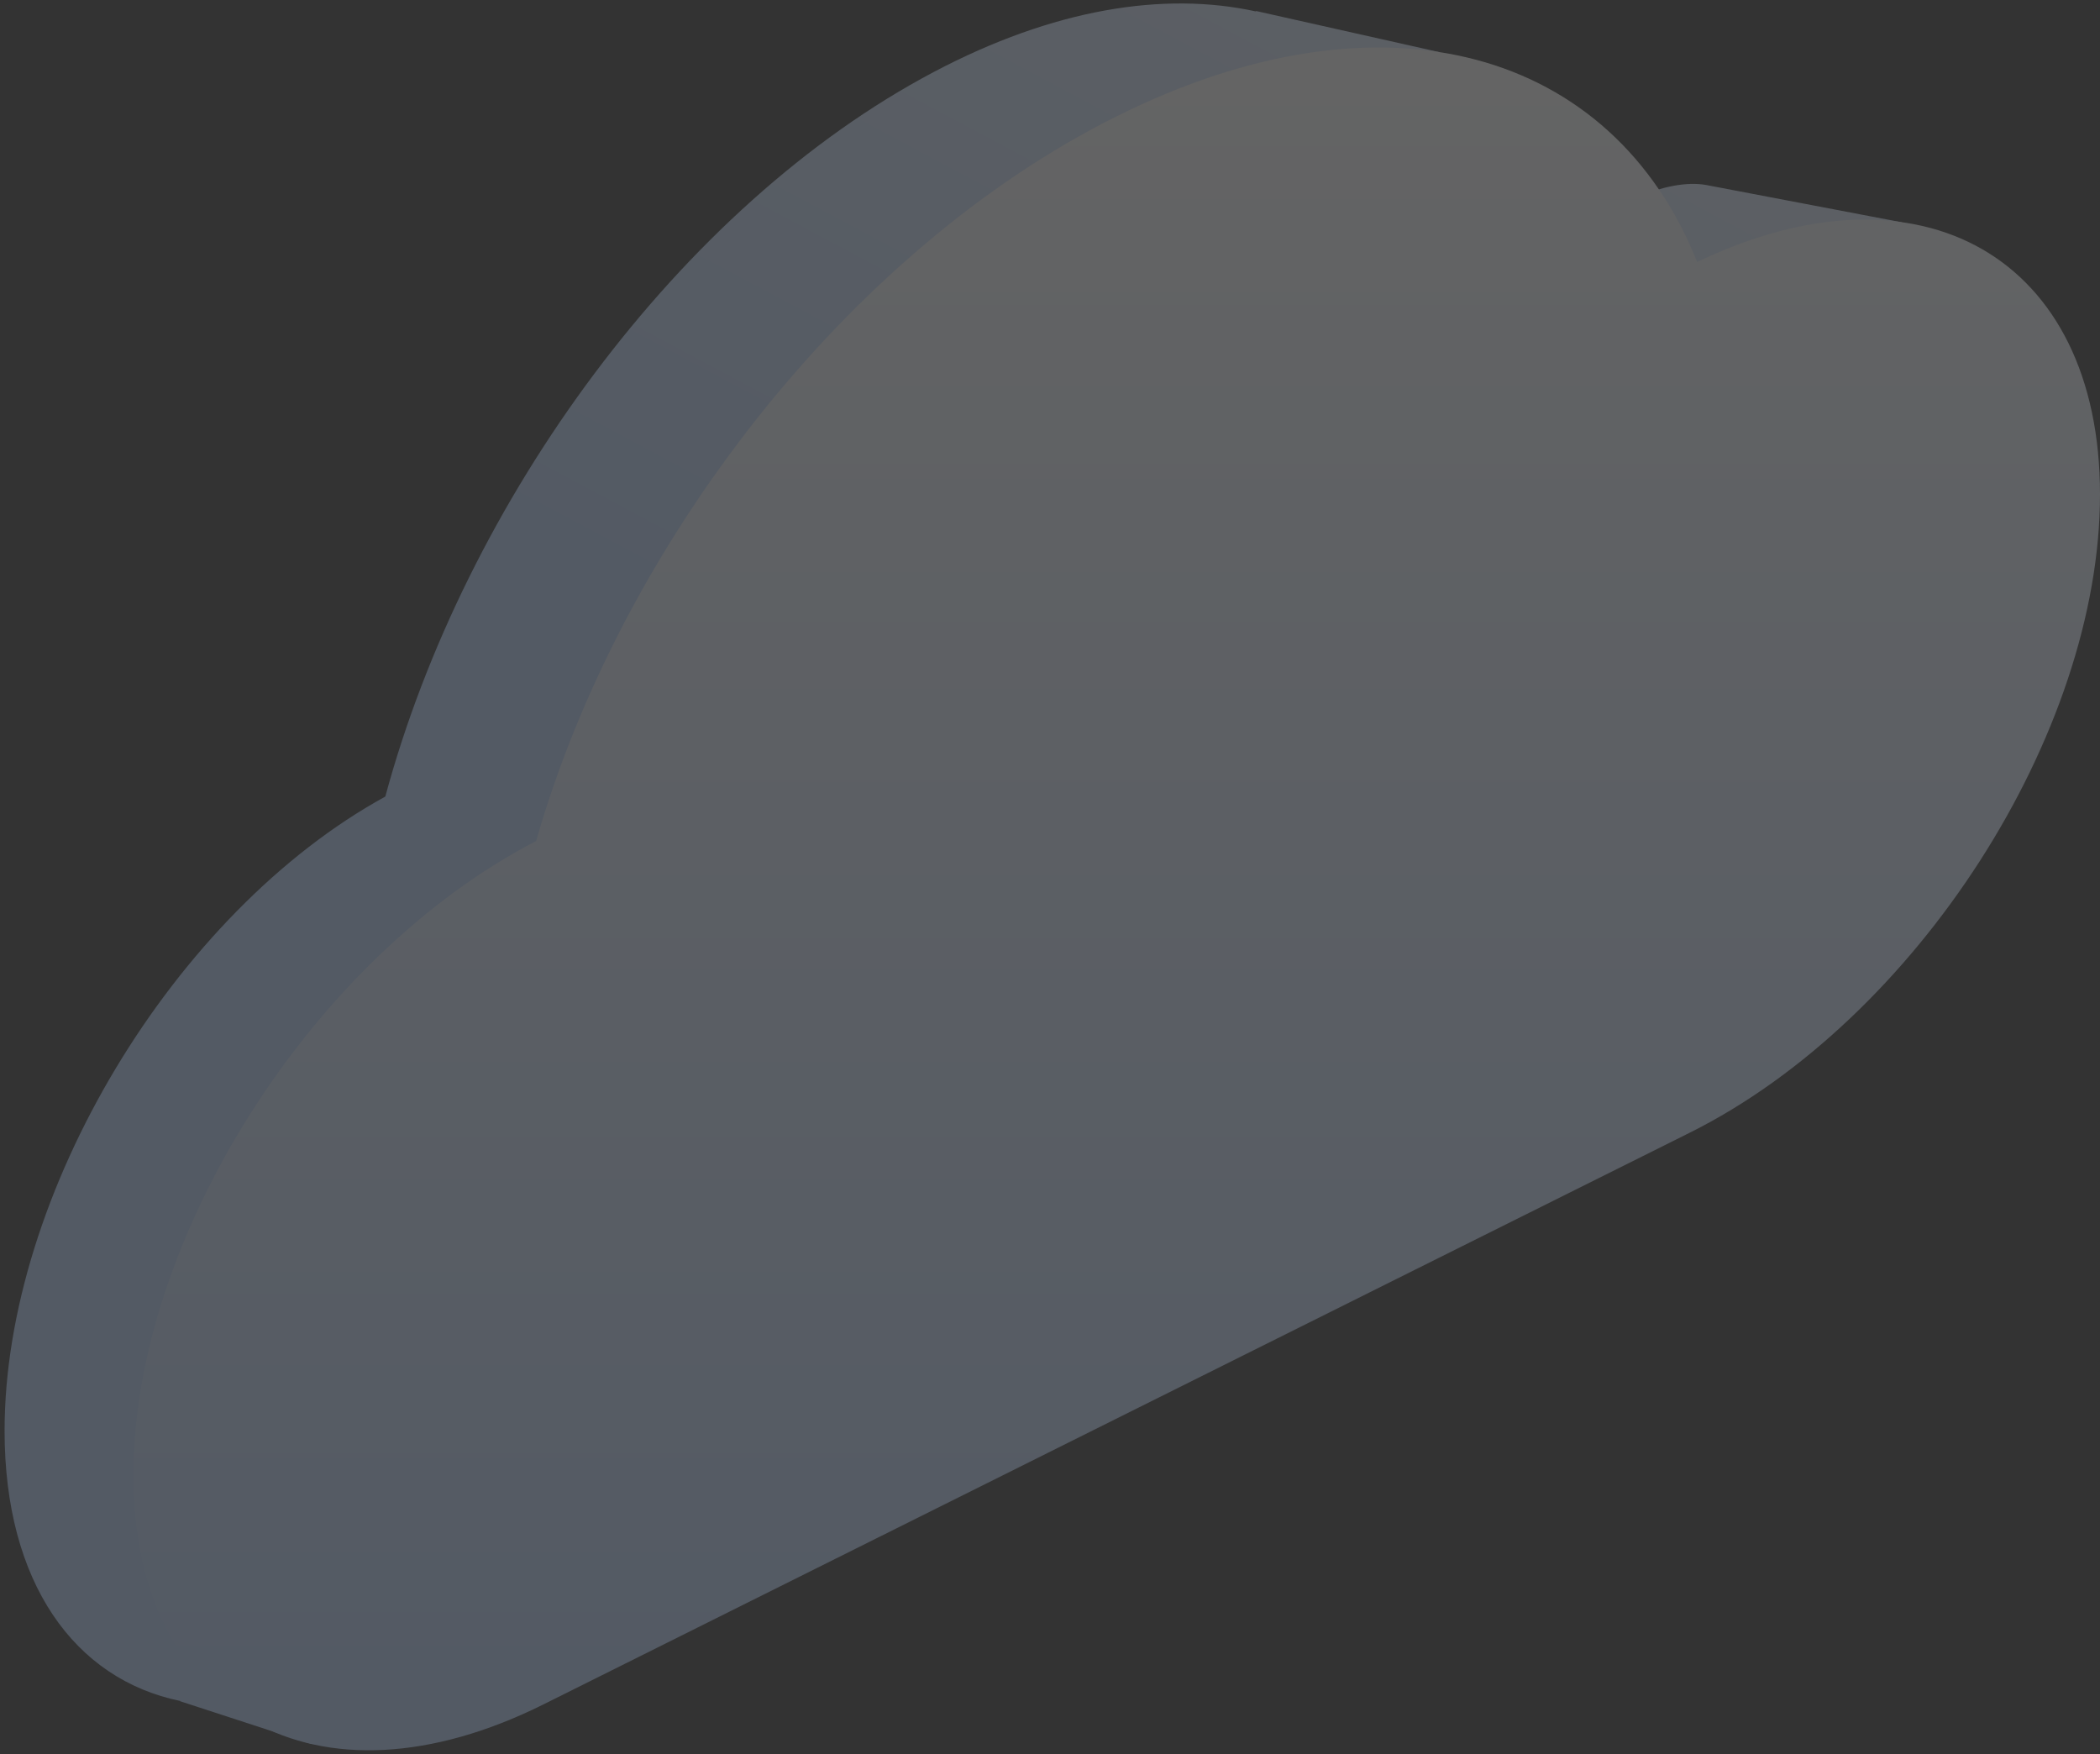
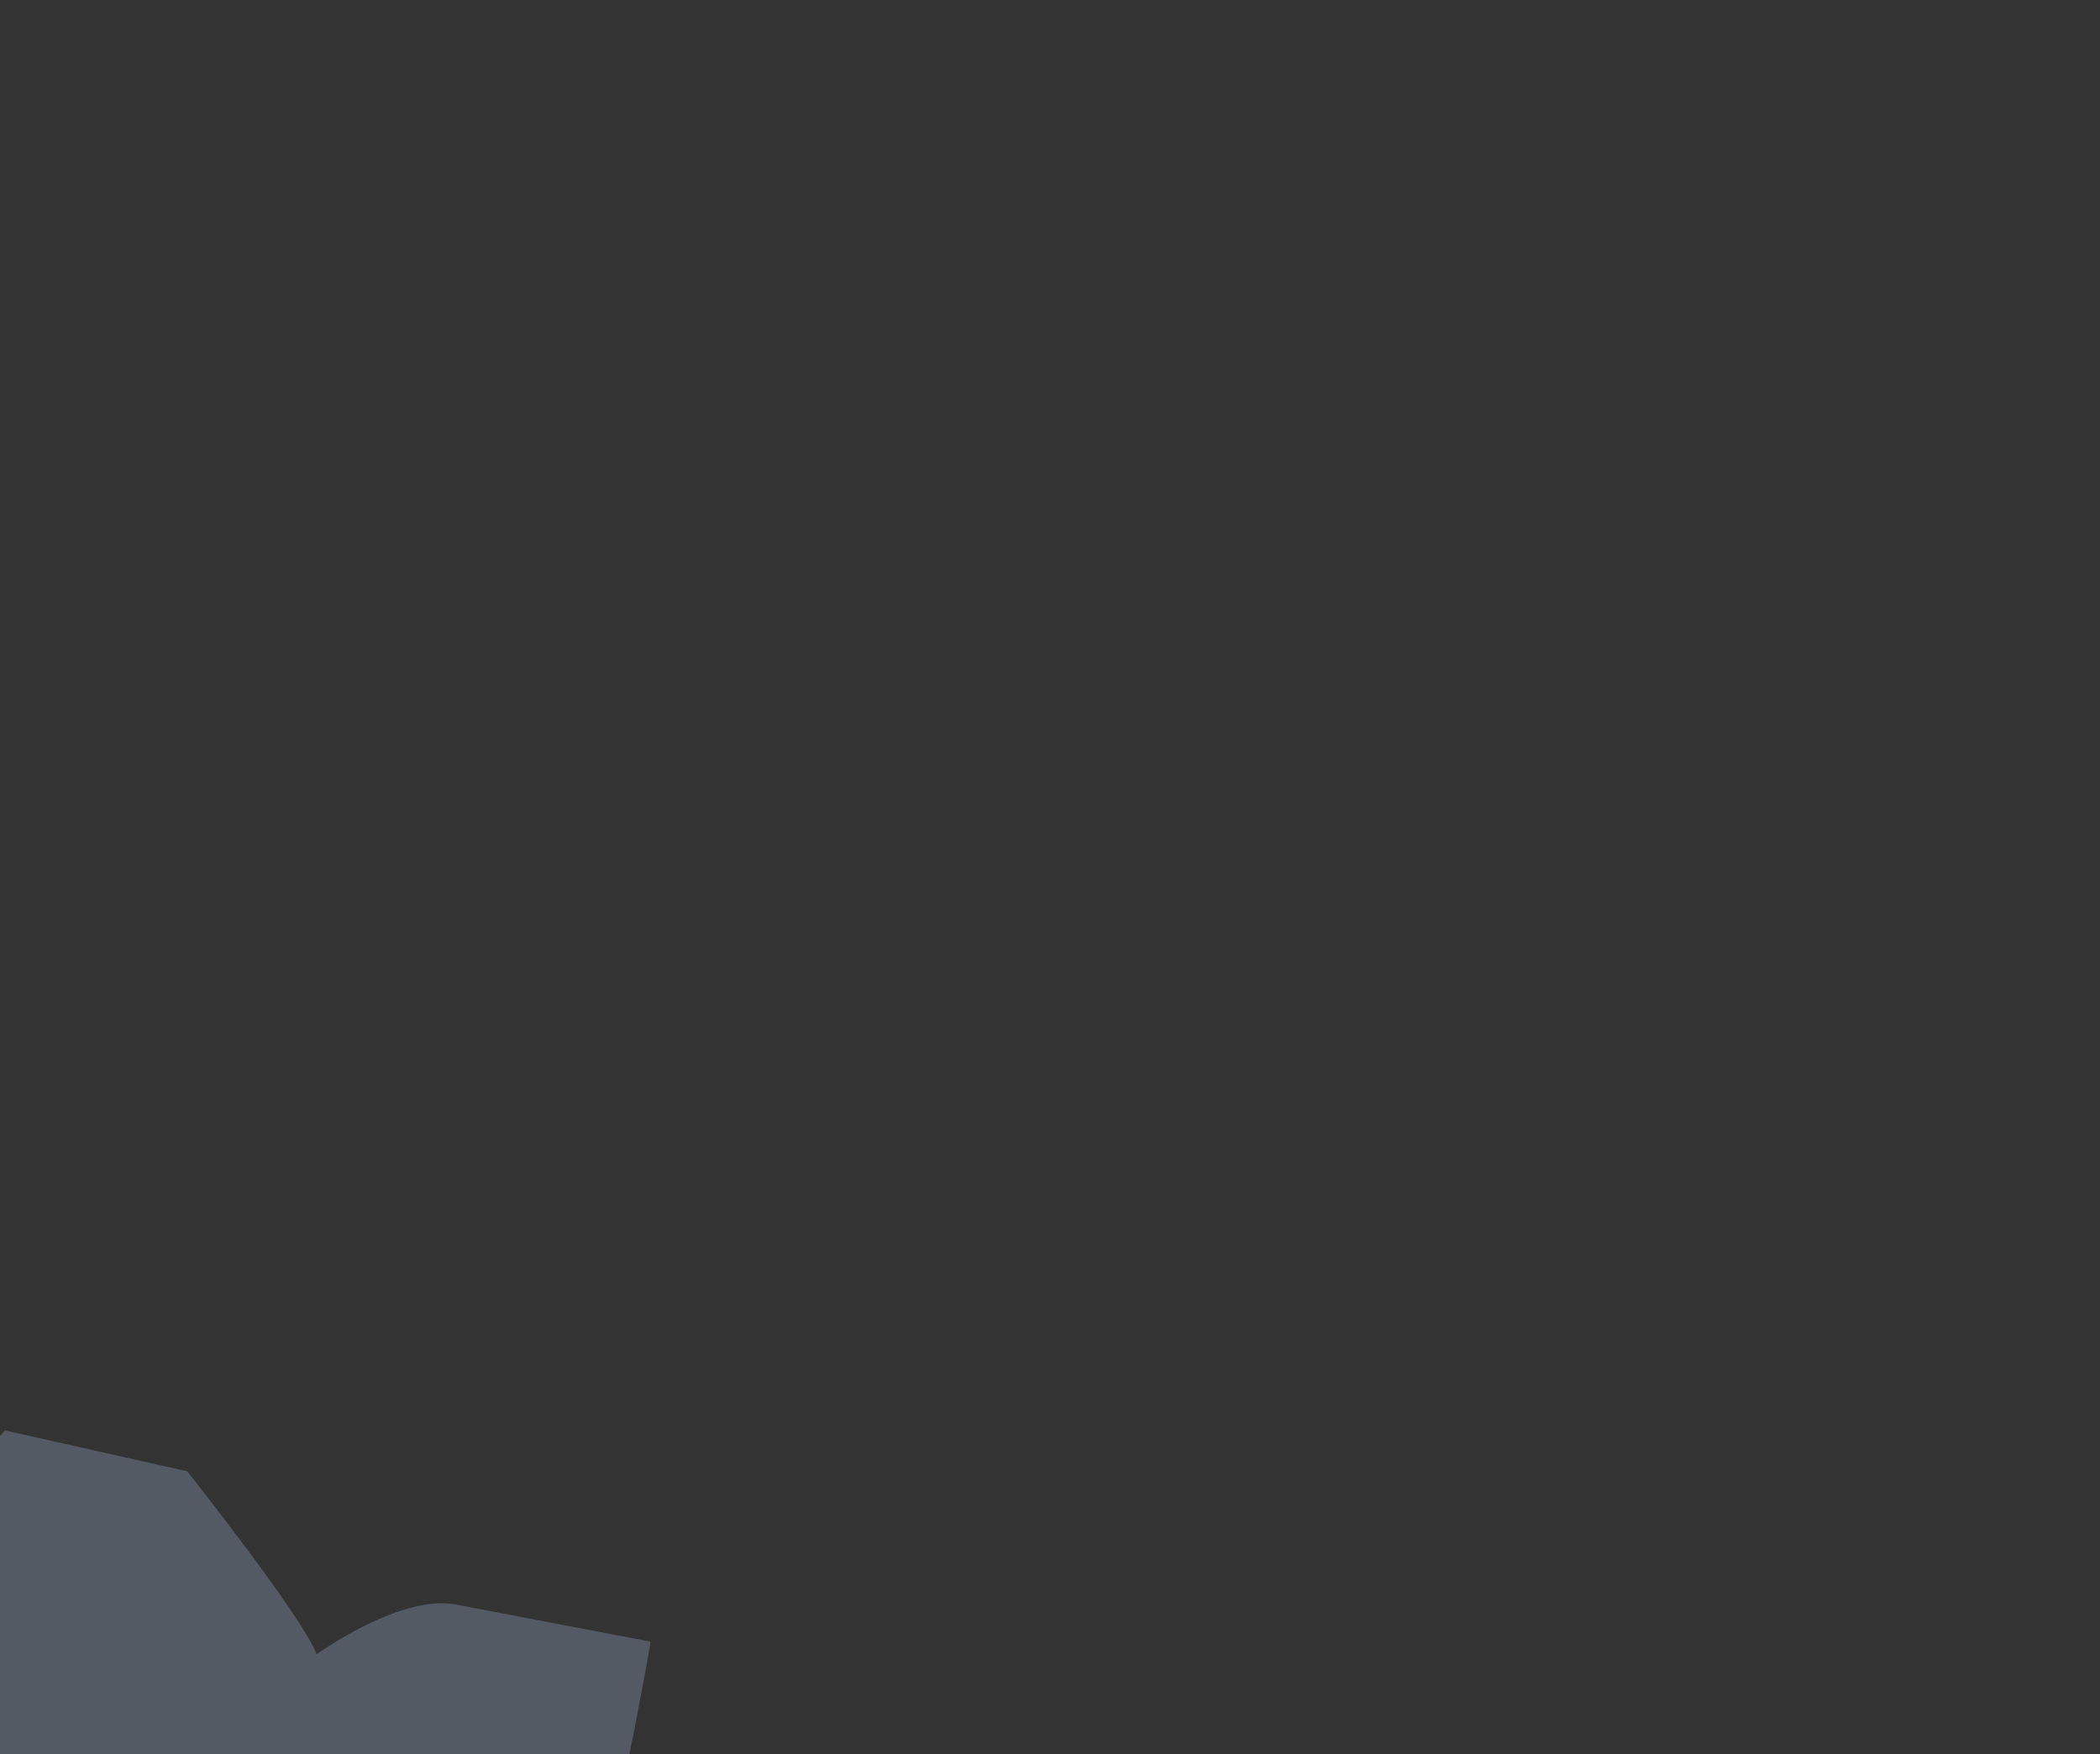
<svg xmlns="http://www.w3.org/2000/svg" width="255" height="213" fill="none" viewBox="0 0 255 213">
  <rect x="0" y="0" width="255" height="213" fill="#333333" stroke="none" />
  <g opacity=".24">
-     <path fill="url(#a)" d="M.556 173.731c0-28.763 20.623-62.984 46.231-77.01 9.681-35.866 35.815-71.738 66.627-87.996 14.48-7.64 27.898-9.795 39.092-7.336l.007-.055 22.176 4.975s13.978 17.615 15.708 22.205c4.864-3.341 11.912-6.929 16.782-6.051l23.775 4.532s-15.408 93.531-41.414 107.254c-11.071 5.838-151.76 77.508-151.76 77.508l-15.93-5.195.055-.021c-12.847-2.63-21.35-14.356-21.35-32.81" />
-     <path fill="url(#b)" d="M65.1 102.116c10.24-35.865 37.892-71.737 70.492-87.995s60.249-7.96 70.493 17.687C233.176 18.813 255 31.27 255 60.031c0 29.089-22.307 63.791-49.823 77.511-11.712 5.842-127.46 63.563-139.17 69.404-27.515 13.721-49.821 1.264-49.821-27.821 0-28.761 21.82-62.982 48.914-77.009" />
+     <path fill="url(#a)" d="M.556 173.731l.007-.055 22.176 4.975s13.978 17.615 15.708 22.205c4.864-3.341 11.912-6.929 16.782-6.051l23.775 4.532s-15.408 93.531-41.414 107.254c-11.071 5.838-151.76 77.508-151.76 77.508l-15.93-5.195.055-.021c-12.847-2.63-21.35-14.356-21.35-32.81" />
  </g>
  <defs>
    <linearGradient id="a" x1="183.723" x2="81.738" y1="-106.302" y2="84.803" gradientUnits="userSpaceOnUse">
      <stop stop-color="#fff" />
      <stop offset="1" stop-color="#b6d4ff" />
    </linearGradient>
    <linearGradient id="b" x1="135.593" x2="135.593" y1="5.766" y2="212.525" gradientUnits="userSpaceOnUse">
      <stop stop-color="#fff" />
      <stop offset="1" stop-color="#b6d4ff" />
    </linearGradient>
  </defs>
</svg>